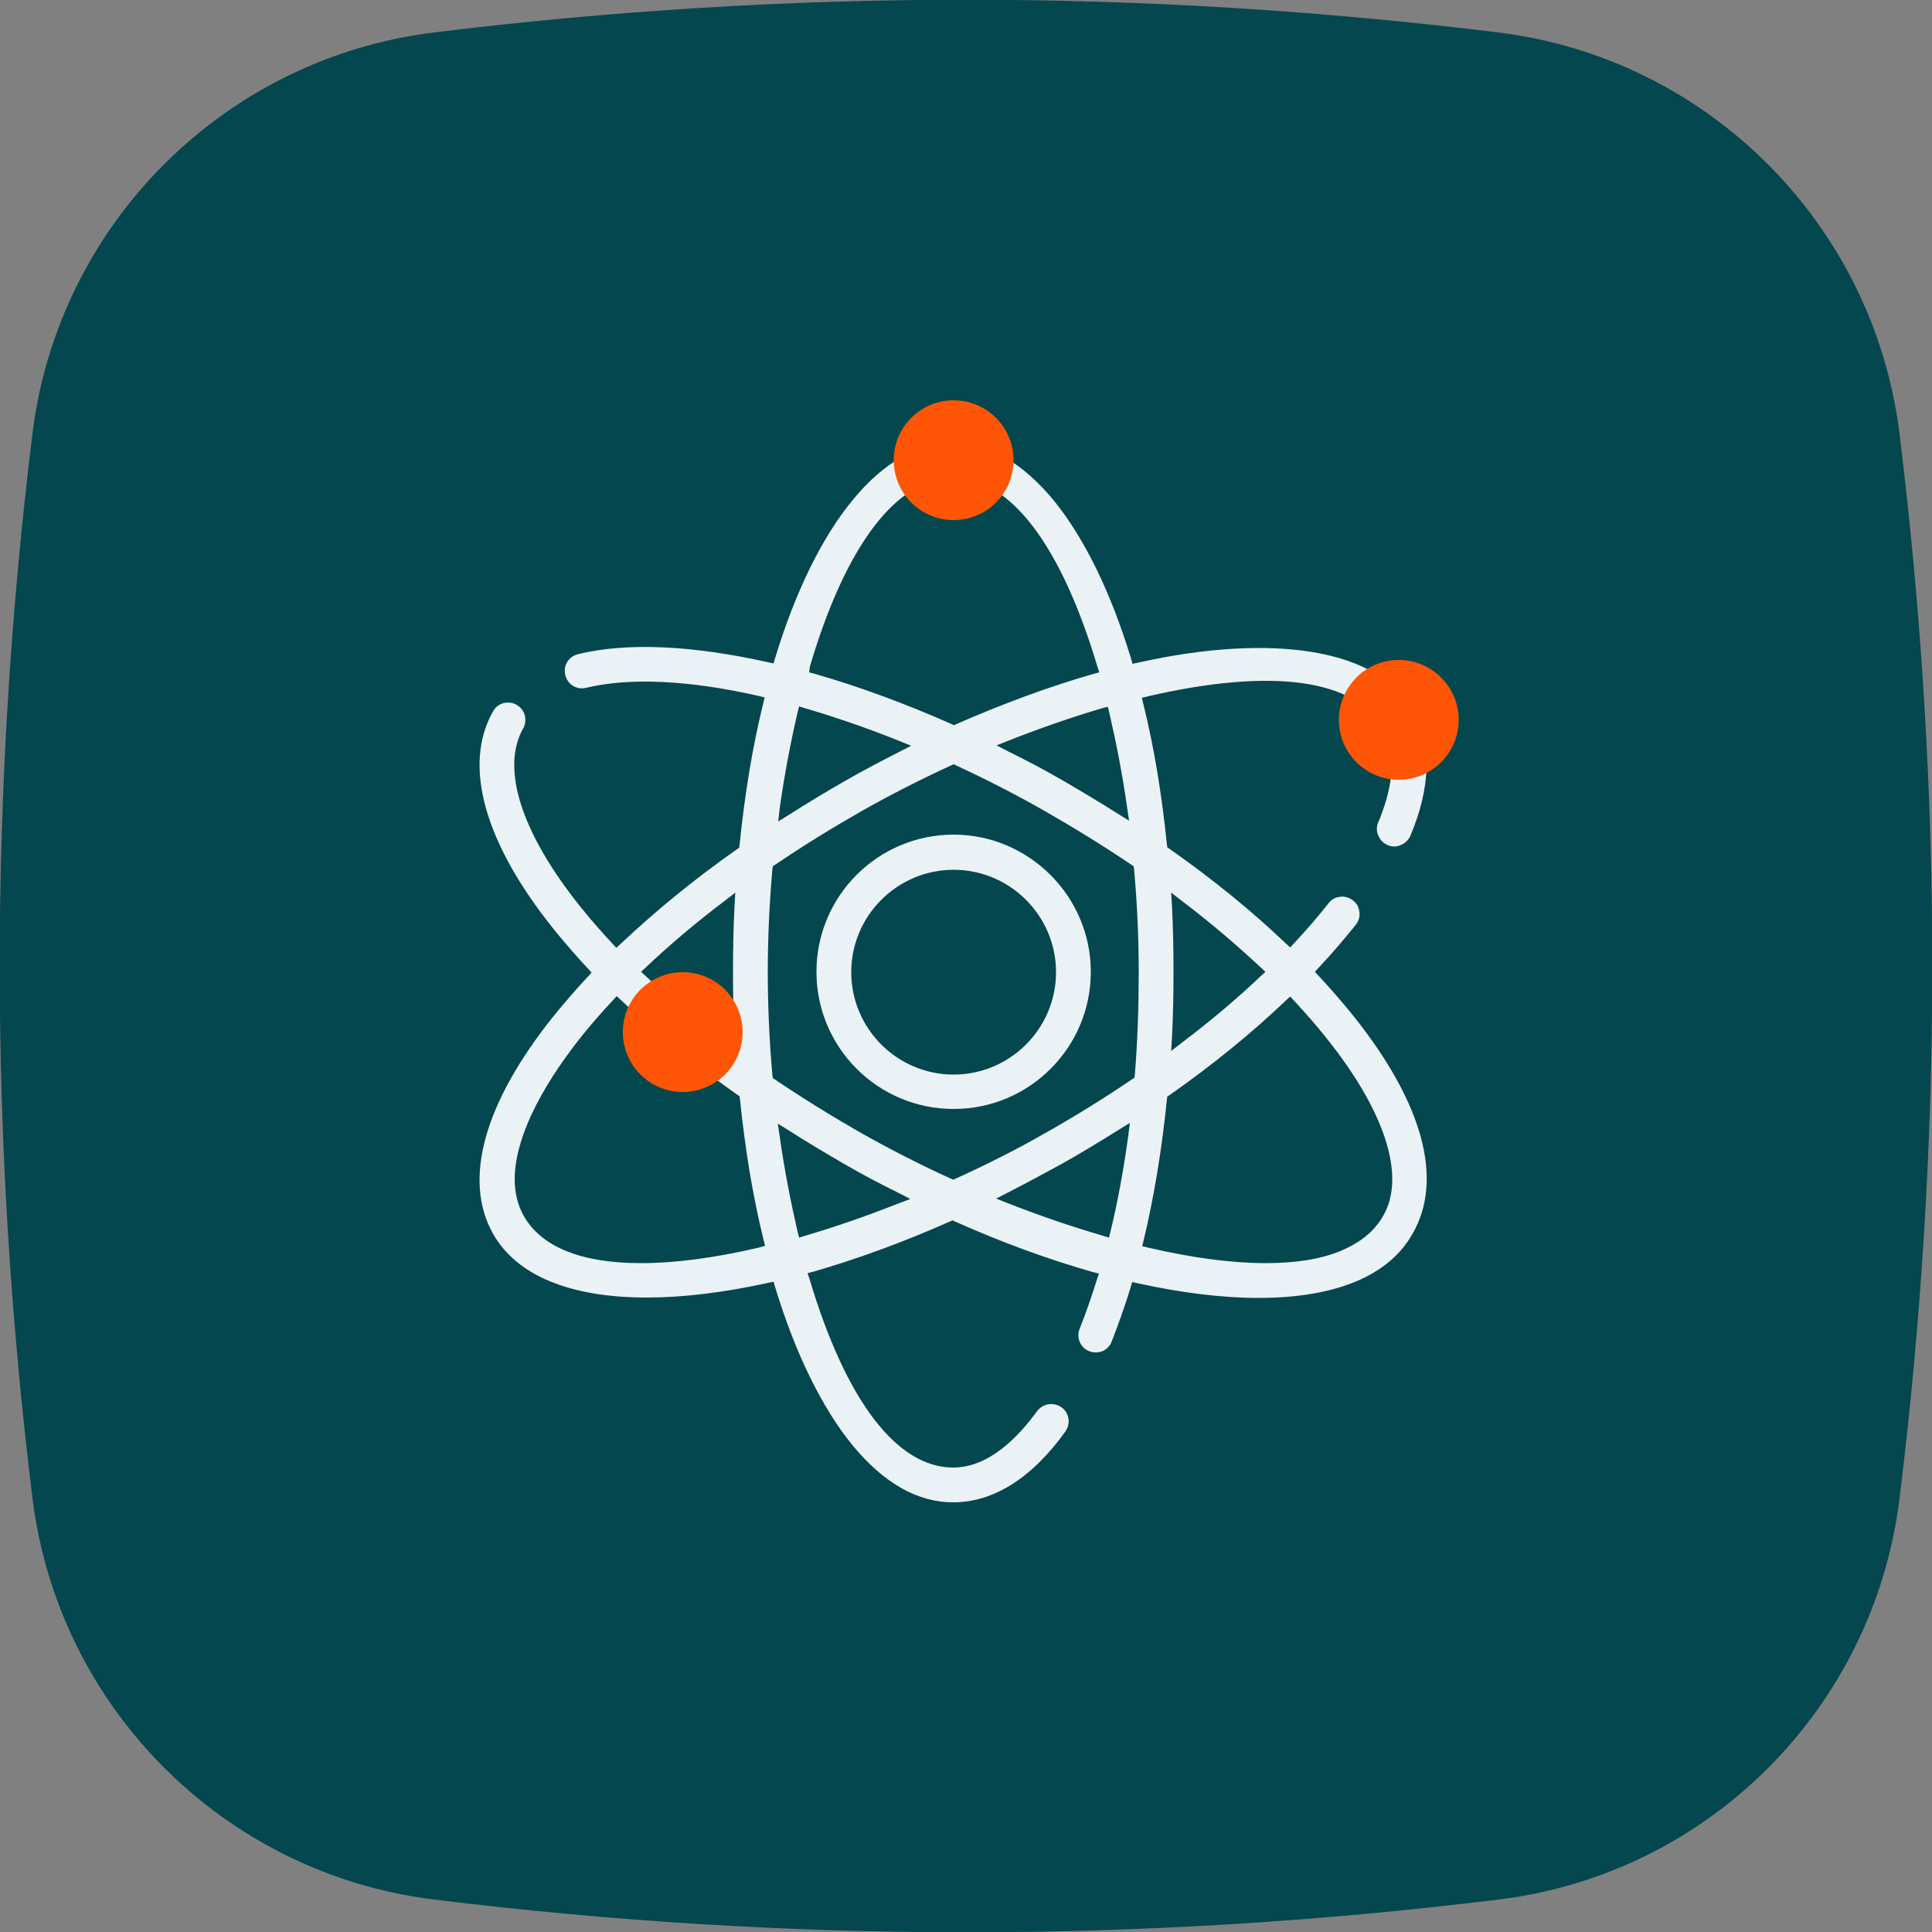
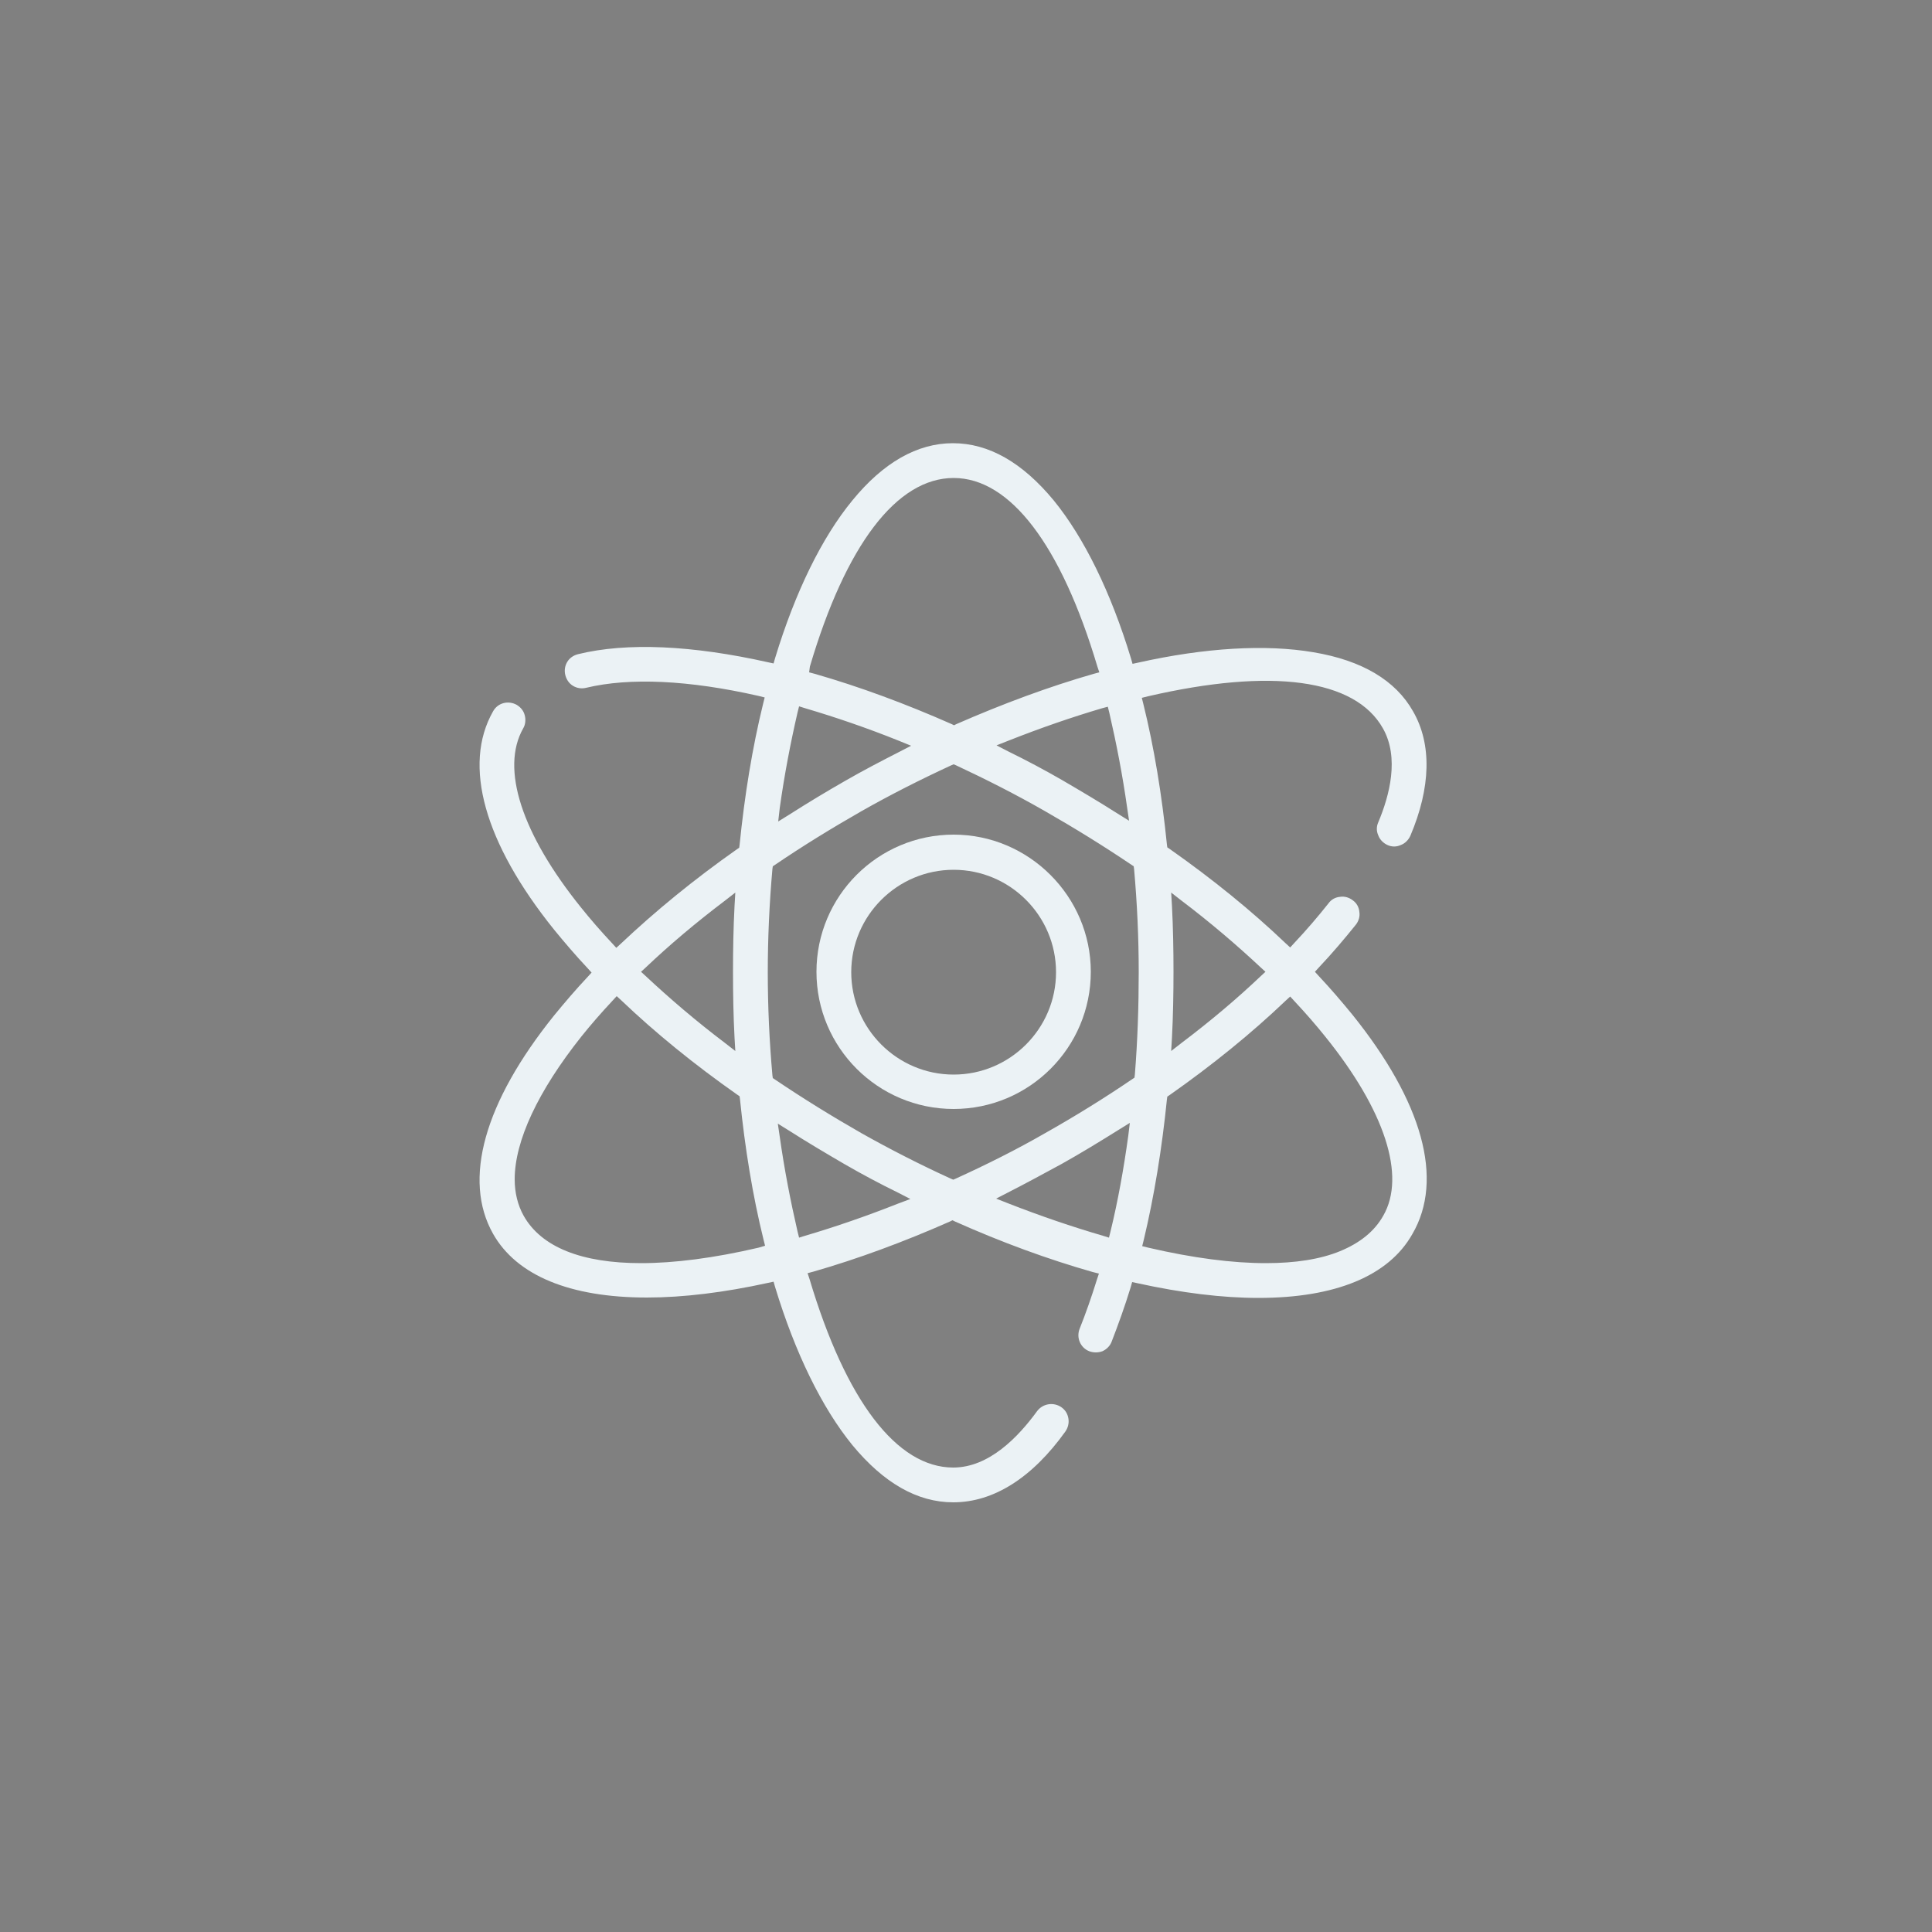
<svg xmlns="http://www.w3.org/2000/svg" xml:space="preserve" style="enable-background:new 0 0 500 500;" viewBox="0 0 500 500" y="0px" x="0px" id="_x2018_ëîé_x5F_1" version="1.1">
  <rect x="0" y="0" width="500" height="500" fill="#808080" stroke="none" />
  <style type="text/css">
	.st0{fill:#171F2F;}
	.st1{fill:#05474E;}
	.st2{fill:#EBF2F5;}
	.st3{fill:#231F20;}
	.st4{fill:#FF5506;}
</style>
  <g>
-     <path d="M8.4,387.7c-11.3-91.8-11.3-183.6,0-275.5C15.1,58,58,15.1,112.3,8.4c91.8-11.3,183.6-11.3,275.5,0   C442,15.1,484.9,58,491.6,112.3c11.3,91.8,11.3,183.6,0,275.5c-6.7,54.3-49.5,97.2-103.8,103.8c-91.8,11.3-183.6,11.3-275.5,0   C58,484.9,15.1,442,8.4,387.7z" class="st1" />
    <g>
      <g>
        <path d="M246.8,216c-19.6,0-35.5,15.9-35.5,35.5c0,19.6,15.9,35.5,35.5,35.5s35.5-15.9,35.5-35.5     C282.3,232,266.3,216,246.8,216z M246.8,278.1c-14.6,0-26.5-11.9-26.5-26.5c0-14.6,11.9-26.5,26.5-26.5     c14.6,0,26.5,11.9,26.5,26.5C273.3,266.2,261.4,278.1,246.8,278.1z" class="st2" />
      </g>
      <g>
        <path d="M350,262.6c-2.7-3.3-5.6-6.7-8.7-10l-1-1.1l1-1.1c3.5-3.7,6.7-7.5,9.6-11.1c0.7-0.9,1.1-2.1,0.9-3.3     c-0.1-1.2-0.7-2.3-1.7-3c-0.9-0.7-2.1-1.1-3.3-0.9c-1.2,0.1-2.3,0.7-3,1.7c-2.7,3.4-5.6,6.8-8.8,10.2l-1.1,1.2l-1.2-1.1     c-8.8-8.4-18.9-16.6-30-24.4l-0.6-0.4l-0.1-0.7c-1.3-12.8-3.3-25.1-6.1-36.4l-0.4-1.6l1.6-0.4c32-7.4,53.6-4.5,60.8,8.3     c4.3,7.6,1.7,17.4-1.2,24.3c-0.5,1.1-0.5,2.3,0,3.4c0.4,1.1,1.3,2,2.4,2.5c1.1,0.5,2.3,0.5,3.4,0c1.1-0.4,2-1.3,2.5-2.4     c5.3-12.5,5.6-23.7,0.7-32.2c-4.5-8-13.2-13.2-25.8-15.3c-12.3-2.1-28-1.2-45.4,2.7l-1.4,0.3l-0.4-1.4     c-5.2-17.1-12.1-31.2-20-40.9c-8.1-9.8-16.8-14.8-26.1-14.8c-9.2,0-18,5-26,14.8c-7.9,9.6-14.8,23.7-20,40.8l-0.4,1.4l-1.4-0.3     c-19.6-4.4-36.6-5.2-49.2-2.1c-1.2,0.3-2.2,1-2.8,2c-0.6,1-0.8,2.2-0.5,3.4c0.3,1.2,1,2.2,2,2.8c1,0.6,2.2,0.8,3.4,0.5     c11.2-2.7,26.6-2,44.6,2.1l1.6,0.4l-0.4,1.6c-2.8,11.4-4.8,23.7-6.1,36.6l-0.1,0.7l-0.6,0.4c-11.1,7.8-21.1,16-30,24.4l-1.2,1.1     l-1.1-1.2c-2.9-3.1-5.6-6.2-8-9.2c-15.4-19.1-20.9-36-15-46.4c0.6-1,0.7-2.3,0.4-3.4c-0.3-1.2-1.1-2.1-2.1-2.7     c-2.2-1.2-4.9-0.5-6.1,1.7c-7.9,13.9-2.3,34,15.8,56.5c2.7,3.3,5.6,6.7,8.7,10l1,1.1l-1,1.1c-3.1,3.3-6,6.7-8.7,10     c-18.1,22.5-23.7,42.5-15.8,56.5c6.1,10.8,19.9,16.5,39.8,16.5c9.4,0,20-1.3,31.4-3.8l1.4-0.3l0.4,1.4     c5.2,17.1,12.1,31.2,20,40.9c8.1,9.8,16.8,14.8,26.1,14.8c10.4,0,20.4-6.3,29-18.3c0.7-1,1-2.2,0.8-3.4c-0.2-1.2-0.8-2.2-1.8-2.9     c-2-1.4-4.8-1-6.3,1c-4.8,6.6-12.4,14.6-21.7,14.6c-14.6,0-27.8-17.3-37.2-48.8l-0.5-1.5l1.5-0.4c11.5-3.3,23.4-7.7,35.4-13     l0.6-0.3l0.6,0.3c12.1,5.4,24.1,9.8,35.7,13.1l1.6,0.4l-0.5,1.5c-1.4,4.5-2.9,8.8-4.5,12.8c-0.9,2.3,0.2,4.9,2.5,5.8     c1.1,0.4,2.3,0.4,3.4,0c1.1-0.5,2-1.4,2.4-2.5c1.7-4.4,3.4-9.1,4.9-14l0.4-1.4l1.4,0.3c11.4,2.5,21.9,3.8,31.3,3.8     c19.9,0,33.7-5.7,39.8-16.5C373.8,305.2,368.1,285.1,350,262.6z M167.1,250.4c6.2-5.9,13.1-11.7,20.5-17.3l2.7-2.1l-0.2,3.4     c-0.3,5.7-0.4,11.4-0.4,17.1s0.1,11.5,0.4,17.1l0.2,3.4l-2.7-2.1c-7.4-5.6-14.3-11.5-20.5-17.3l-1.2-1.1L167.1,250.4z      M196.3,322.9c-11.6,2.7-21.8,4-30.4,4c-15.3,0-25.8-4.1-30.4-12.3c-1.5-2.7-2.3-5.9-2.3-9.4c0-9.9,6-22.8,17.3-37     c2.4-3,5.1-6.1,8-9.2l1.1-1.2l1.2,1.1c8.8,8.4,18.9,16.6,30,24.4l0.6,0.4l0.1,0.7c1.3,12.8,3.3,25.1,6.1,36.4l0.4,1.6     L196.3,322.9z M286.7,182.9l0.4,1.6c1.8,7.8,3.4,16,4.6,24.5l0.5,3.4l-2.9-1.8c-4.7-3-9.6-5.9-14.4-8.7     c-4.5-2.6-9.2-5.1-13.9-7.4l-3.1-1.6l3.3-1.3c8.1-3.2,16.2-6,24-8.3L286.7,182.9z M209.6,172.5c9.3-31.5,22.5-48.8,37.2-48.8     c14.6,0,27.8,17.3,37.2,48.8l0.5,1.5l-1.5,0.4c-11.5,3.3-23.4,7.7-35.5,13l-0.6,0.3l-0.6-0.3c-12-5.3-23.9-9.7-35.4-13l-1.5-0.4     L209.6,172.5z M201.8,209.1c1.2-8.6,2.8-16.9,4.6-24.7l0.4-1.6l1.6,0.5c7.8,2.3,16,5.1,24.2,8.4l3.2,1.3l-3.1,1.6     c-4.7,2.4-9.5,4.9-14,7.5c-4.9,2.8-9.7,5.7-14.4,8.7l-2.9,1.8L201.8,209.1z M232.4,311.5c-8.1,3.2-16.2,6-24,8.3l-1.6,0.5     l-0.4-1.6c-1.8-7.8-3.4-16-4.6-24.5l-0.5-3.4l2.9,1.8c4.7,3,9.6,5.9,14.4,8.7c4.5,2.6,9.2,5.1,13.9,7.4l3.1,1.6L232.4,311.5z      M292,293.9c-1.2,8.7-2.7,17-4.6,24.8l-0.4,1.6l-1.6-0.5c-7.9-2.3-16.1-5.1-24.3-8.3l-3.3-1.3l3.1-1.6c4.7-2.4,9.3-4.9,13.9-7.4     c5-2.8,9.9-5.8,14.7-8.8l2.9-1.8L292,293.9z M293.7,278.1l-0.1,0.8l-0.6,0.4c-7.2,4.9-14.8,9.6-22.6,14     c-7.3,4.2-15.1,8.1-23,11.7l-0.7,0.3l-0.7-0.3c-7.9-3.6-15.7-7.6-23-11.7c-7.7-4.4-15.3-9.1-22.4-13.9L200,279l-0.1-0.7     c-0.8-9-1.2-17.9-1.2-26.7c0-8.7,0.4-17.7,1.2-26.7l0.1-0.7l0.6-0.4c7.2-4.9,14.7-9.5,22.4-13.9c7.4-4.2,15.1-8.1,23.1-11.8     l0.7-0.3l0.7,0.3c7.7,3.6,15.4,7.5,22.9,11.8c7.7,4.4,15.3,9.1,22.4,13.9l0.6,0.4l0.1,0.7c0.8,9,1.2,17.9,1.2,26.7     C294.7,260.5,294.4,269.4,293.7,278.1z M303.3,234.4l-0.2-3.4l2.7,2.1c7.4,5.6,14.3,11.5,20.5,17.3l1.2,1.1l-1.2,1.1     c-6.2,5.9-13.1,11.7-20.5,17.3l-2.7,2.1l0.2-3.4c0.3-5.7,0.4-11.5,0.4-17.2C303.7,245.9,303.6,240.1,303.3,234.4z M358,314.6     c-2.3,4.1-6.1,7.1-11.2,9.2c-5.1,2.1-11.6,3.1-19.2,3.1c-8.6,0-18.8-1.3-30.4-4l-1.6-0.4l0.4-1.6c2.7-11.3,4.7-23.6,6-36.4     l0.1-0.7l0.6-0.4c11.1-7.8,21.2-16,30-24.4l1.2-1.1l1.1,1.2c2.9,3.1,5.6,6.2,8,9.2C358.4,287.4,363.9,304.3,358,314.6z" class="st2" />
      </g>
    </g>
-     <circle r="15.5" cy="186.3" cx="362" class="st4" id="XMLID_00000098182035994086299750000003327675395922835389_" />
-     <ellipse ry="15.5" rx="15.5" cy="267" cx="176.7" class="st4" transform="matrix(0.231 -0.973 0.973 0.231 -123.915 377.357)" id="XMLID_00000106842708985367946940000002496479741474275468_" />
-     <circle r="15.5" cy="119.1" cx="246.8" class="st4" id="XMLID_00000140712965974909594690000015430078933503598479_" />
  </g>
</svg>